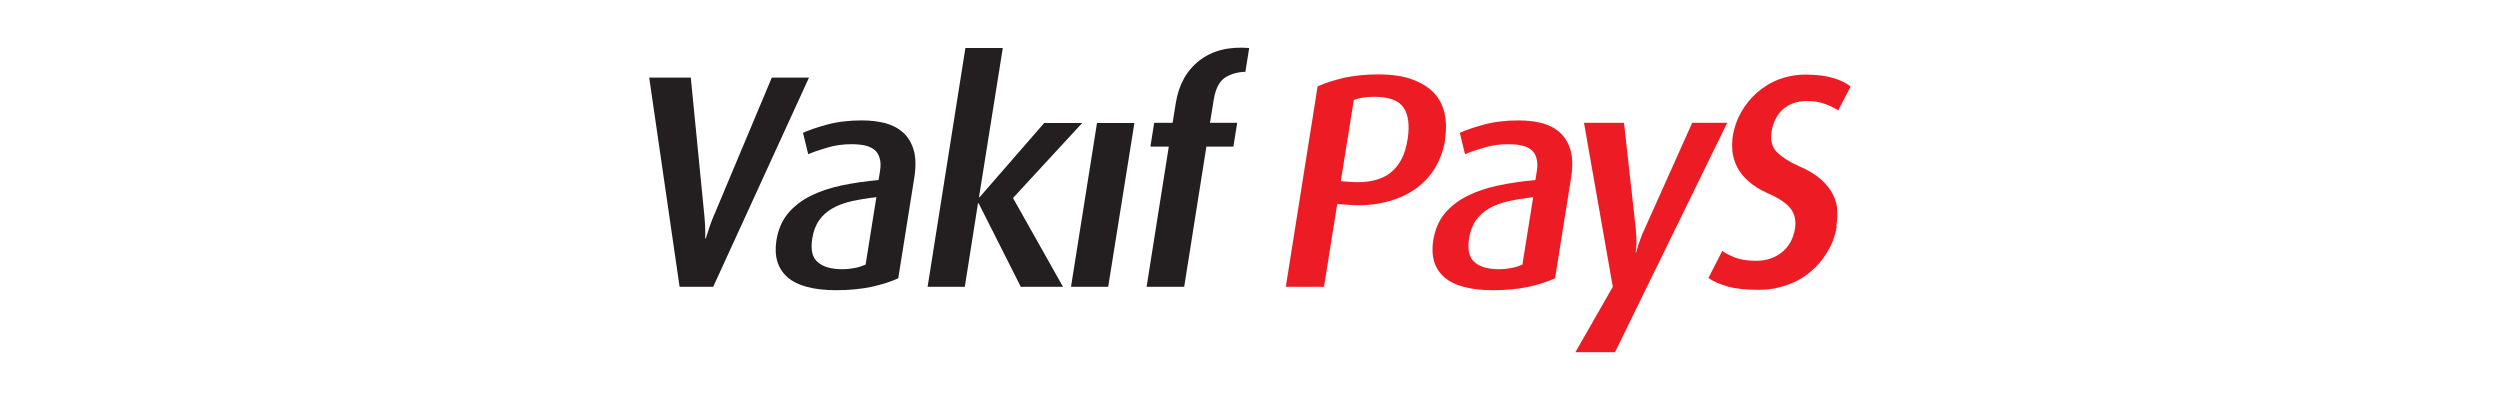
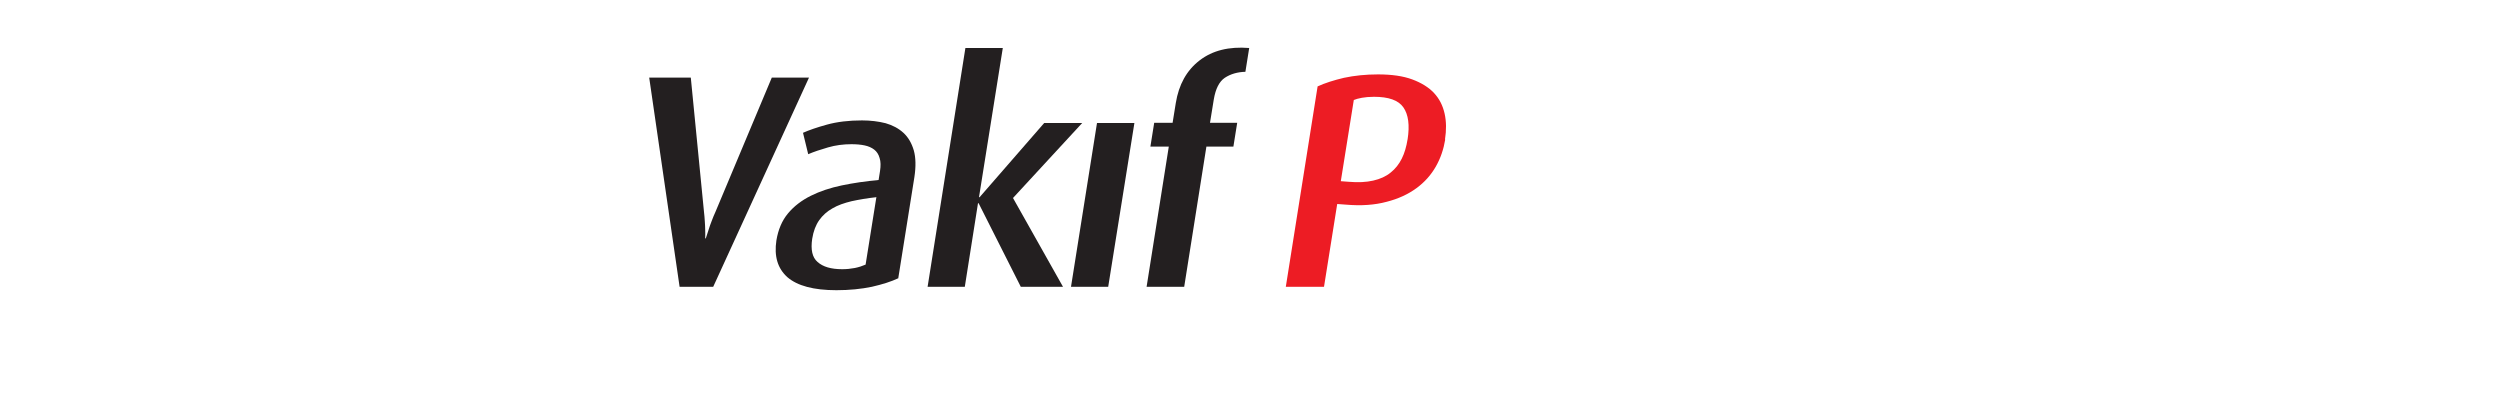
<svg xmlns="http://www.w3.org/2000/svg" viewBox="0 0 125 20">
  <g id="a" />
  <g id="b">
    <g id="c">
      <g>
        <path d="M35.67,14.34h-1.69l-1.52-10.46h2.08l.66,6.72c.02,.15,.03,.31,.04,.46,.01,.16,.02,.3,.02,.43,0,.15,.01,.29,0,.43h.03c.04-.13,.09-.27,.14-.43,.04-.13,.09-.28,.15-.43,.06-.16,.12-.31,.19-.46l2.82-6.72h1.86l-4.79,10.46Z" fill="#231f20" />
        <path d="M43.81,9.86c-.45,.05-.86,.12-1.23,.2-.37,.09-.69,.2-.96,.36-.27,.15-.49,.35-.66,.59-.17,.24-.29,.55-.35,.93-.08,.54,0,.93,.27,1.16,.27,.24,.67,.36,1.23,.36,.22,0,.42-.02,.63-.06,.2-.04,.38-.1,.54-.17l.54-3.38Zm1.11,4.05c-.36,.17-.8,.31-1.33,.43-.53,.11-1.12,.17-1.77,.17-1.14,0-1.95-.22-2.45-.65-.49-.44-.67-1.05-.55-1.84,.09-.54,.28-.99,.58-1.35,.3-.36,.68-.65,1.14-.88s.98-.4,1.55-.52c.58-.12,1.19-.21,1.84-.27l.07-.44c.04-.26,.04-.48-.02-.66-.05-.18-.14-.32-.27-.42-.13-.1-.29-.17-.48-.21-.19-.04-.41-.06-.66-.06-.4,0-.79,.05-1.17,.16-.38,.11-.71,.22-.99,.34l-.26-1.07c.29-.13,.69-.27,1.2-.41,.51-.14,1.09-.21,1.75-.21,.43,0,.82,.05,1.18,.14,.35,.1,.65,.26,.89,.48,.24,.22,.41,.51,.52,.88,.1,.36,.11,.8,.03,1.33l-.81,5.08Z" fill="#231f20" />
        <polygon points="51.04 14.34 48.93 10.16 48.9 10.16 48.24 14.34 46.38 14.34 48.27 2.4 50.14 2.4 48.95 9.86 48.98 9.86 52.21 6.15 54.11 6.15 50.65 9.9 53.15 14.34 51.04 14.34" fill="#231f20" />
        <polygon points="53.55 14.34 54.85 6.15 56.72 6.15 55.41 14.34 53.55 14.34" fill="#231f20" />
        <path d="M60.32,7.33l-1.11,7.01h-1.88l1.11-7.01h-.92l.19-1.19h.92l.16-.99c.15-.92,.54-1.63,1.19-2.13,.65-.5,1.47-.7,2.48-.62l-.19,1.19c-.4,.01-.74,.11-1.03,.3-.28,.19-.46,.55-.55,1.08l-.19,1.17h1.36l-.19,1.19h-1.36Z" fill="#231f20" />
        <path d="M70.38,6.97c.11-.71,.04-1.24-.21-1.6-.25-.36-.74-.53-1.47-.53-.24,0-.44,.02-.61,.05-.17,.03-.3,.07-.4,.11l-.65,4.06,.4,.03c.47,.04,.87,.02,1.22-.06,.35-.08,.64-.21,.87-.4,.24-.19,.42-.42,.56-.7,.14-.28,.23-.6,.29-.97m1.88,.02c-.08,.48-.23,.93-.47,1.35-.24,.42-.56,.78-.97,1.08-.41,.3-.9,.53-1.49,.68-.59,.16-1.27,.21-2.06,.14l-.41-.03-.66,4.14h-1.91l1.59-10.02c.37-.17,.81-.31,1.32-.43,.52-.11,1.08-.17,1.7-.17,.68,0,1.25,.08,1.71,.25,.46,.17,.83,.4,1.09,.68,.27,.29,.44,.63,.53,1.03,.09,.4,.09,.83,.02,1.29" fill="#ed1c24" />
-         <path d="M76.65,9.86c-.45,.05-.86,.12-1.23,.2-.37,.09-.69,.2-.96,.36-.27,.15-.49,.35-.66,.59-.17,.24-.29,.55-.35,.93-.08,.54,0,.93,.27,1.16,.26,.24,.67,.36,1.23,.36,.22,0,.42-.02,.63-.06,.2-.04,.38-.1,.54-.17l.54-3.38Zm1.11,4.05c-.36,.17-.8,.31-1.33,.43-.53,.11-1.12,.17-1.77,.17-1.14,0-1.95-.22-2.45-.65-.49-.44-.67-1.05-.55-1.84,.09-.54,.28-.99,.58-1.35,.3-.36,.68-.65,1.14-.88s.98-.4,1.55-.52c.58-.12,1.19-.21,1.84-.27l.07-.44c.04-.26,.04-.48-.02-.66-.05-.18-.14-.32-.27-.42-.13-.1-.29-.17-.48-.21-.19-.04-.41-.06-.66-.06-.4,0-.79,.05-1.17,.16-.38,.11-.71,.22-.99,.34l-.26-1.07c.29-.13,.69-.27,1.2-.41,.51-.14,1.09-.21,1.75-.21,.43,0,.82,.05,1.18,.14,.35,.1,.65,.26,.89,.48,.24,.22,.41,.51,.52,.88,.1,.36,.11,.8,.03,1.33l-.81,5.08Z" fill="#ed1c24" />
-         <path d="M80.76,17.61h-1.99l1.87-3.27-1.44-8.2h2l.59,5.31c.01,.16,.02,.31,.03,.45s0,.26,0,.37c0,.12-.02,.24-.04,.35h.03c.03-.11,.06-.23,.1-.35,.04-.11,.08-.24,.13-.37,.05-.14,.11-.29,.19-.45l2.38-5.31h1.75l-5.61,11.47Z" fill="#ed1c24" />
-         <path d="M91.84,11.3c-.07,.47-.23,.89-.46,1.28-.23,.39-.52,.73-.86,1.01-.34,.29-.73,.51-1.17,.66-.44,.16-.91,.24-1.4,.24-.64,0-1.15-.05-1.55-.16-.39-.11-.72-.25-.98-.43l.69-1.35c.17,.12,.39,.23,.67,.34,.28,.1,.62,.15,1.02,.15,.52,0,.96-.15,1.31-.44,.35-.29,.56-.68,.64-1.17,.06-.4-.01-.73-.22-1-.21-.27-.59-.53-1.15-.77-.4-.18-.73-.39-.97-.61-.25-.22-.43-.46-.56-.71-.12-.25-.2-.5-.23-.77-.02-.26-.02-.52,.02-.77,.07-.42,.2-.81,.41-1.18s.47-.7,.79-.98c.32-.28,.68-.51,1.1-.67,.42-.16,.87-.24,1.36-.24,.53,0,.99,.06,1.36,.17,.37,.11,.66,.25,.87,.43l-.62,1.19c-.17-.11-.38-.22-.65-.32-.27-.1-.57-.15-.91-.15-.49,0-.89,.14-1.2,.41-.3,.27-.49,.64-.57,1.11-.07,.46,.02,.81,.29,1.06,.26,.25,.61,.47,1.04,.66,.49,.21,.87,.44,1.15,.69,.27,.25,.47,.5,.6,.77,.13,.26,.2,.53,.2,.79,.01,.26,0,.52-.05,.78" fill="#ed1c24" />
      </g>
-       <rect width="125" height="20" fill="none" />
    </g>
  </g>
</svg>